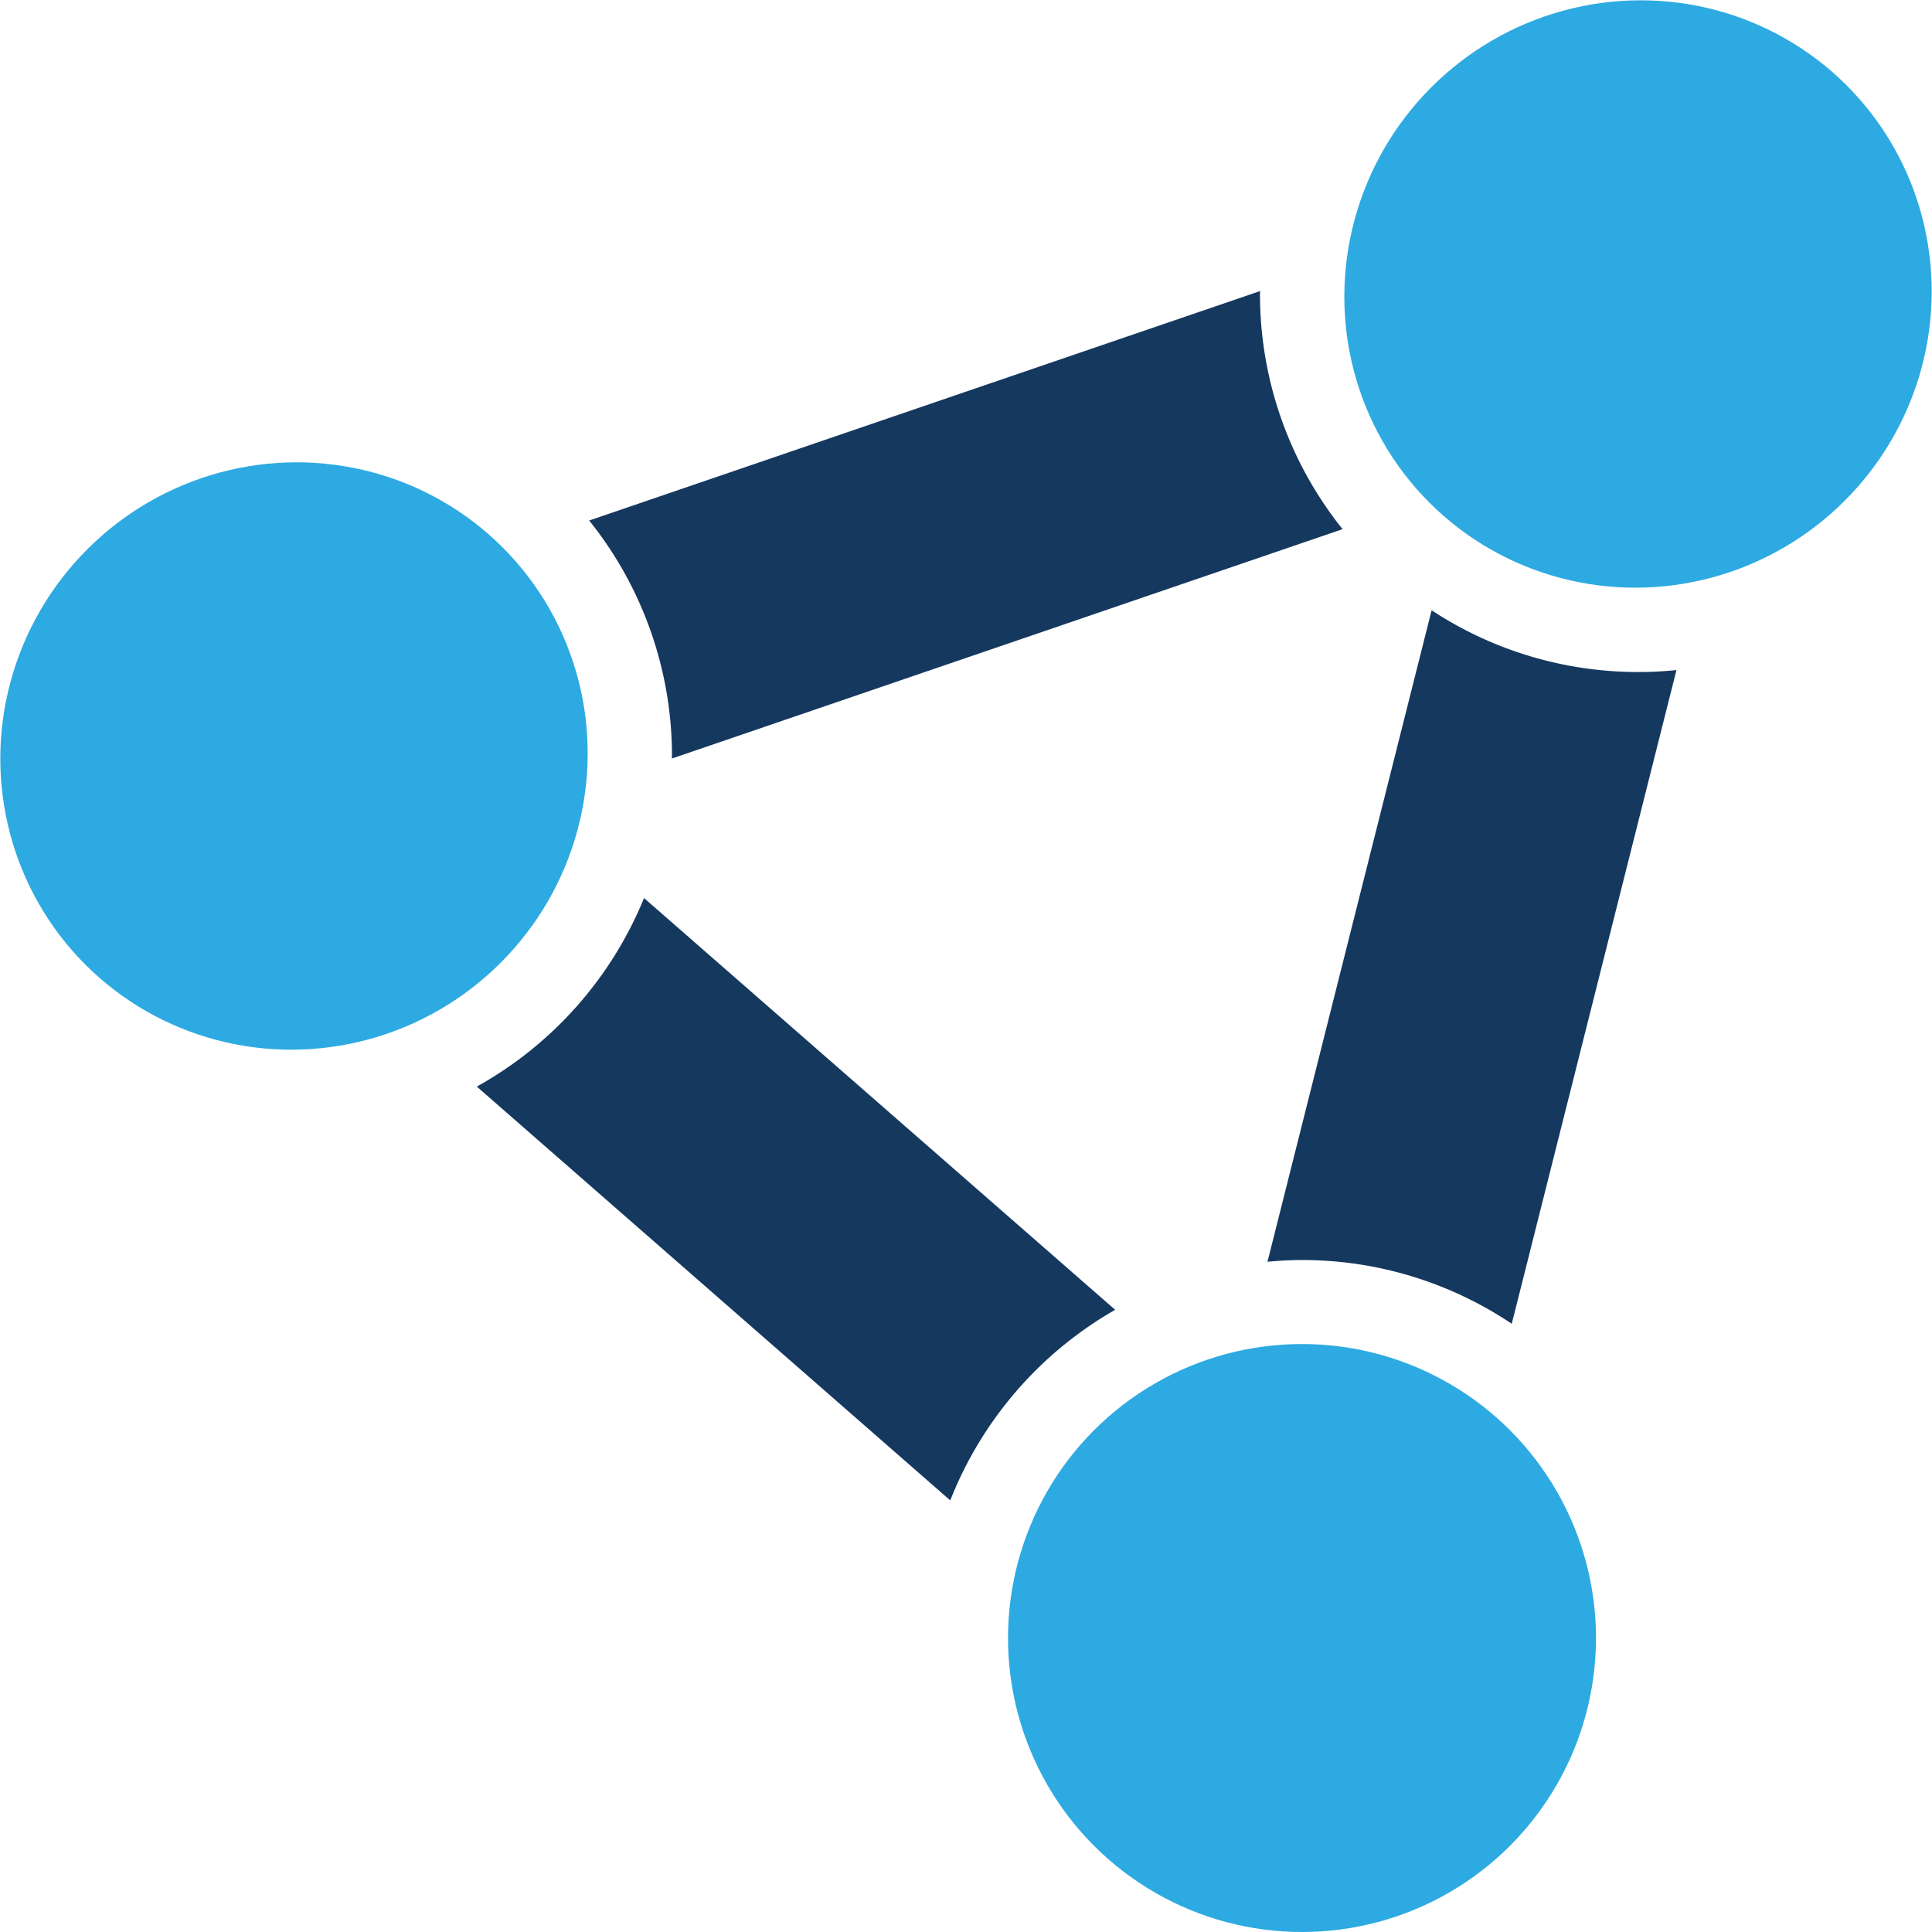
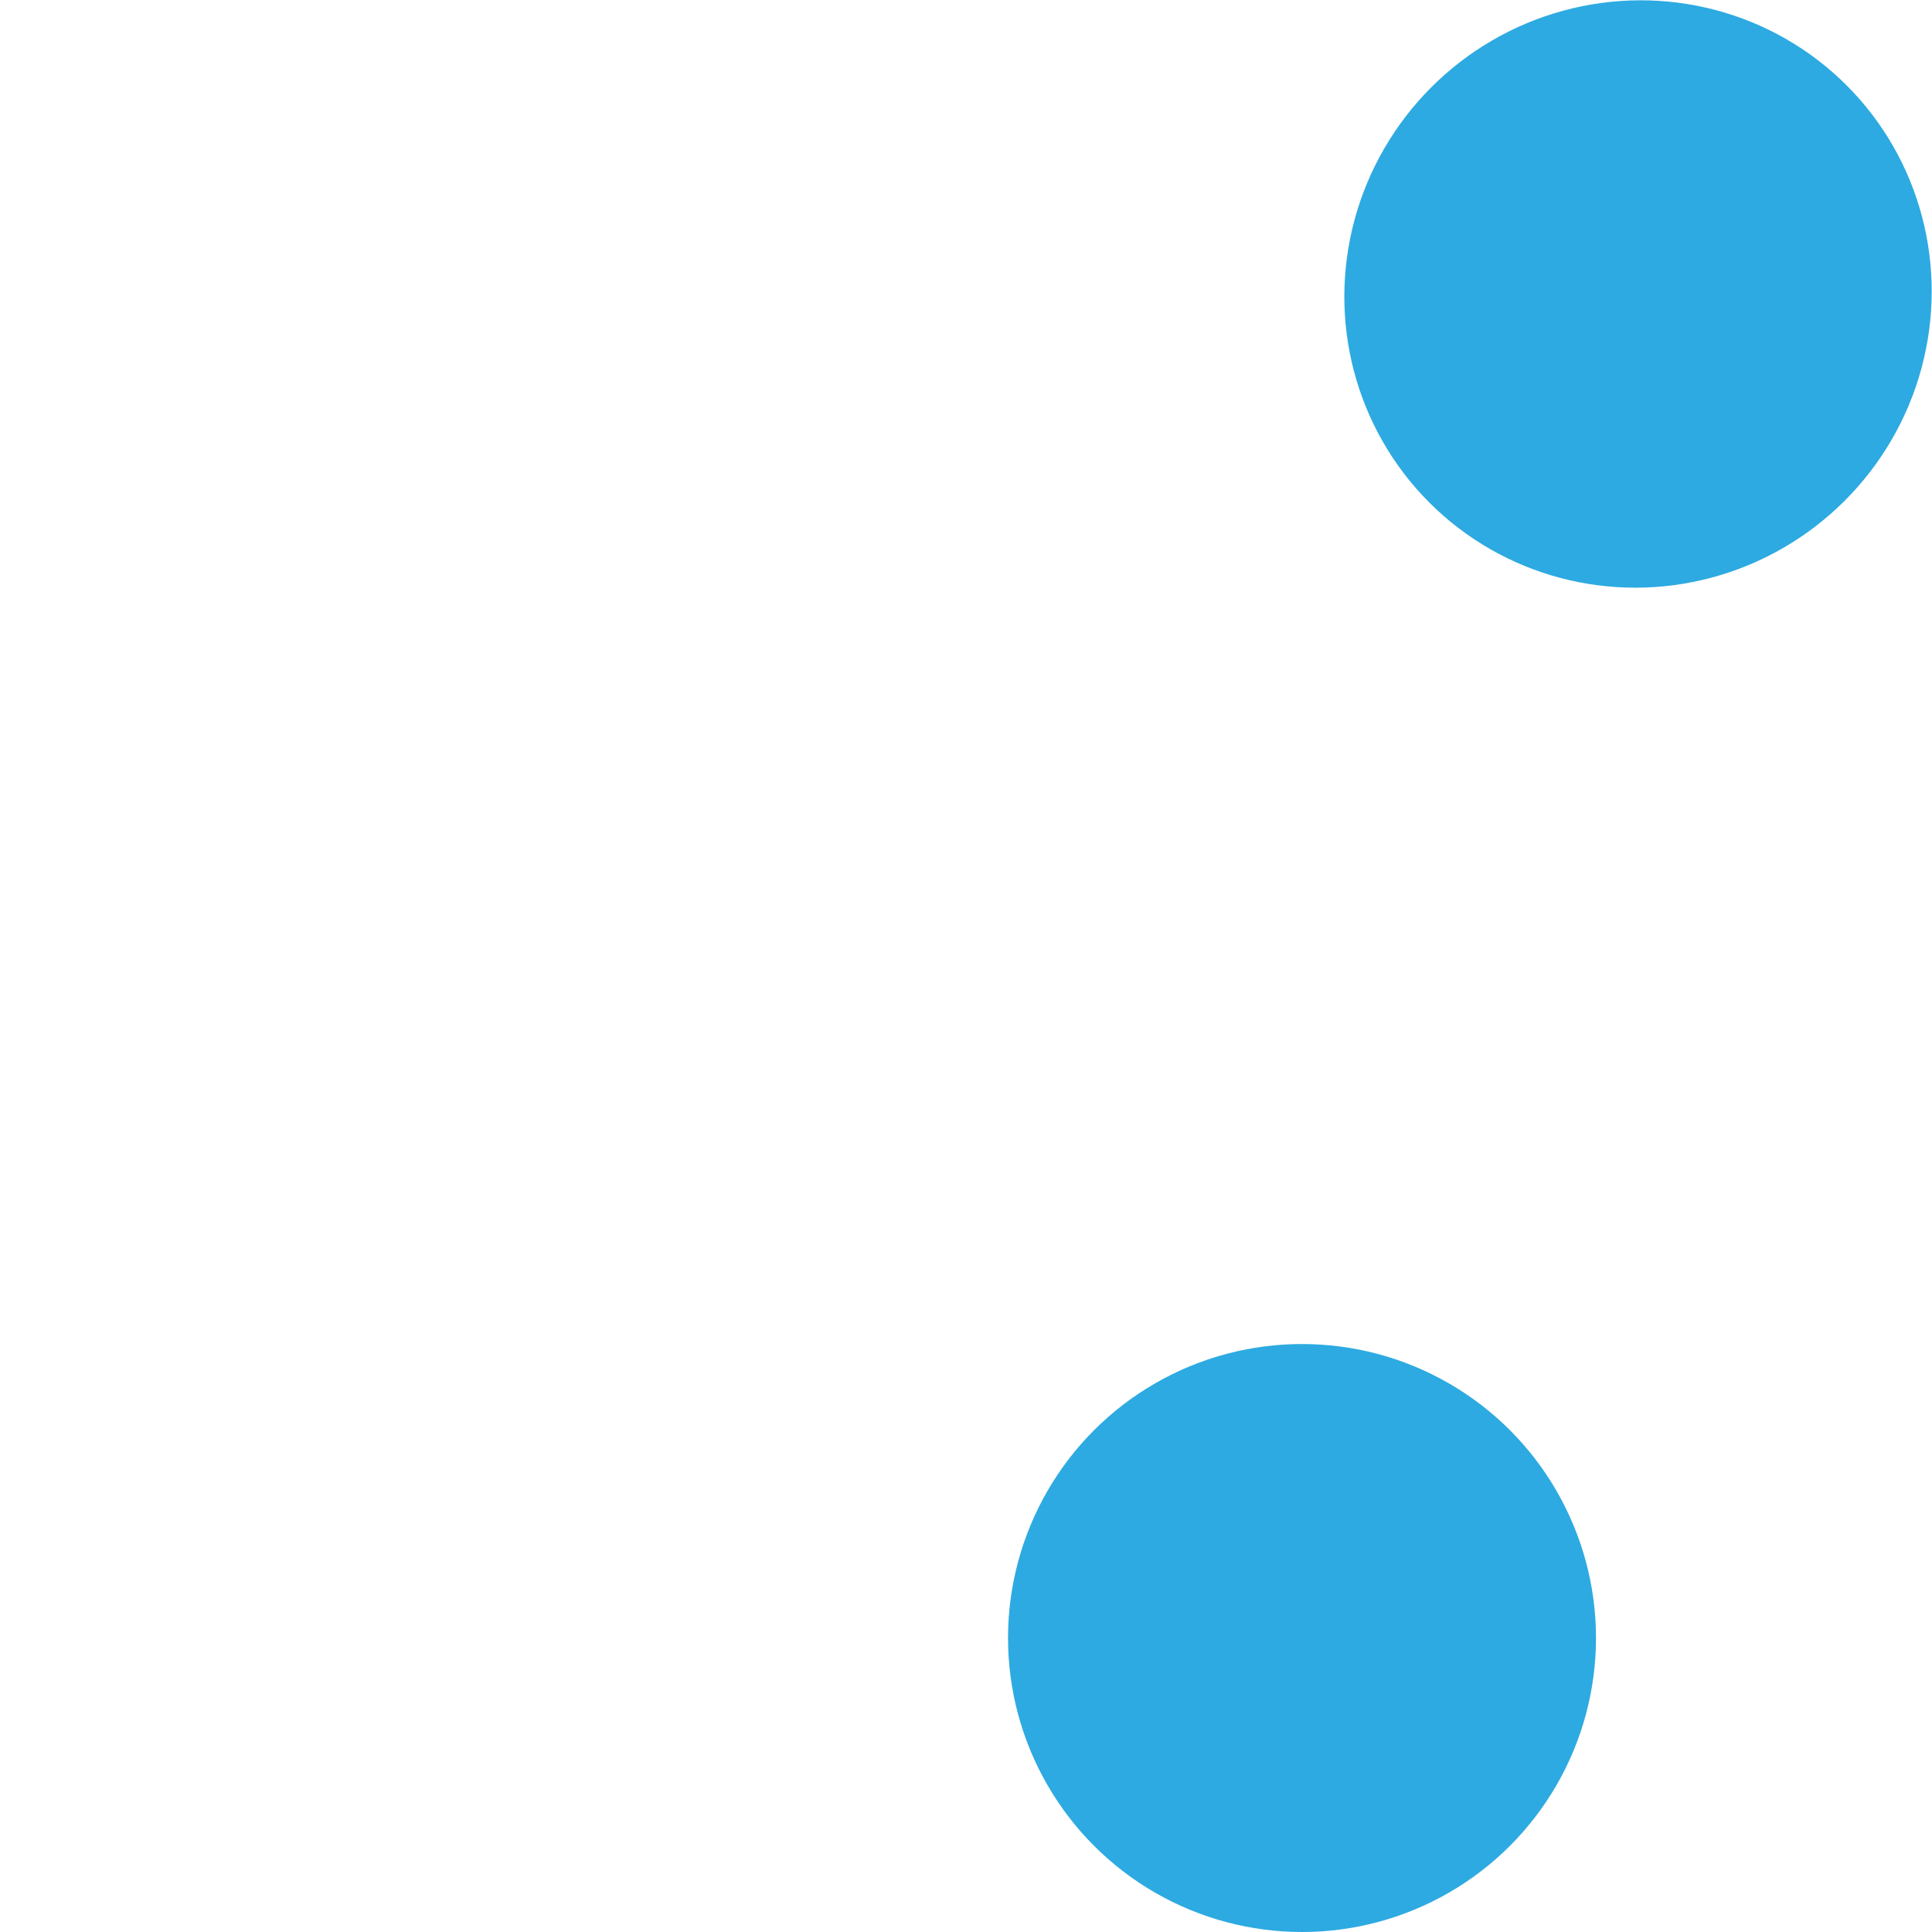
<svg xmlns="http://www.w3.org/2000/svg" viewBox="0 0 48 48">
  <defs>
    <style>.cls-1{fill:#15385f;}.cls-2{fill:#2daae1;}</style>
  </defs>
  <title>Asset 1895</title>
  <g id="Layer_2" data-name="Layer 2">
    <g id="Icons">
-       <path class="cls-1" d="M16.692,18.846l16.664-5.699a9.339,9.339,0,0,1-2.052-5.843c0-.025.004-.048.004-.073L14.638,12.932a9.339,9.339,0,0,1,2.057,5.85C16.696,18.804,16.693,18.825,16.692,18.846Z" />
-       <ellipse class="cls-2" cx="7.304" cy="18.783" rx="7.33" ry="7.263" transform="translate(-11.142 10.666) rotate(-45)" />
      <ellipse class="cls-2" cx="40.696" cy="7.304" rx="7.33" ry="7.263" transform="translate(6.755 30.916) rotate(-45)" />
-       <path class="cls-1" d="M40.696,16.696a9.329,9.329,0,0,1-5.128-1.534l-4.078,16.186c.283-.026.568-.043.858-.043a9.335,9.335,0,0,1,5.211,1.584l4.092-16.241A9.453,9.453,0,0,1,40.696,16.696Z" />
-       <path class="cls-1" d="M27.706,32.542,16.001,22.312a9.443,9.443,0,0,1-4.155,4.684l11.763,10.281A9.436,9.436,0,0,1,27.706,32.542Z" />
      <circle class="cls-2" cx="32.348" cy="40.696" r="7.304" />
    </g>
  </g>
</svg>